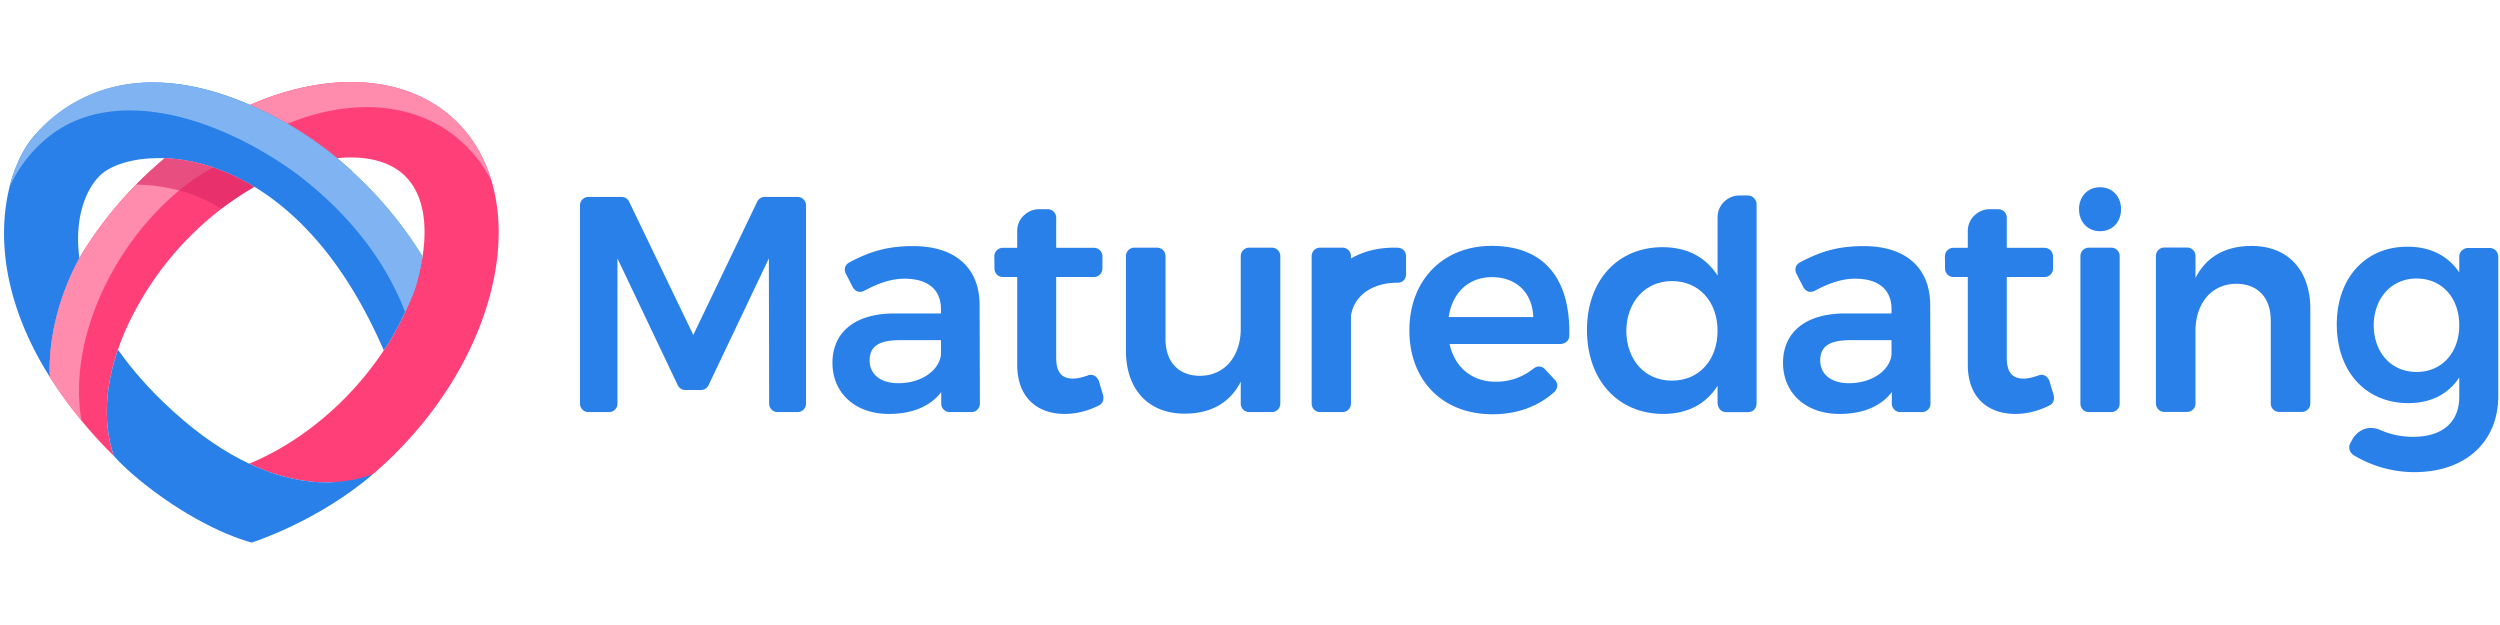
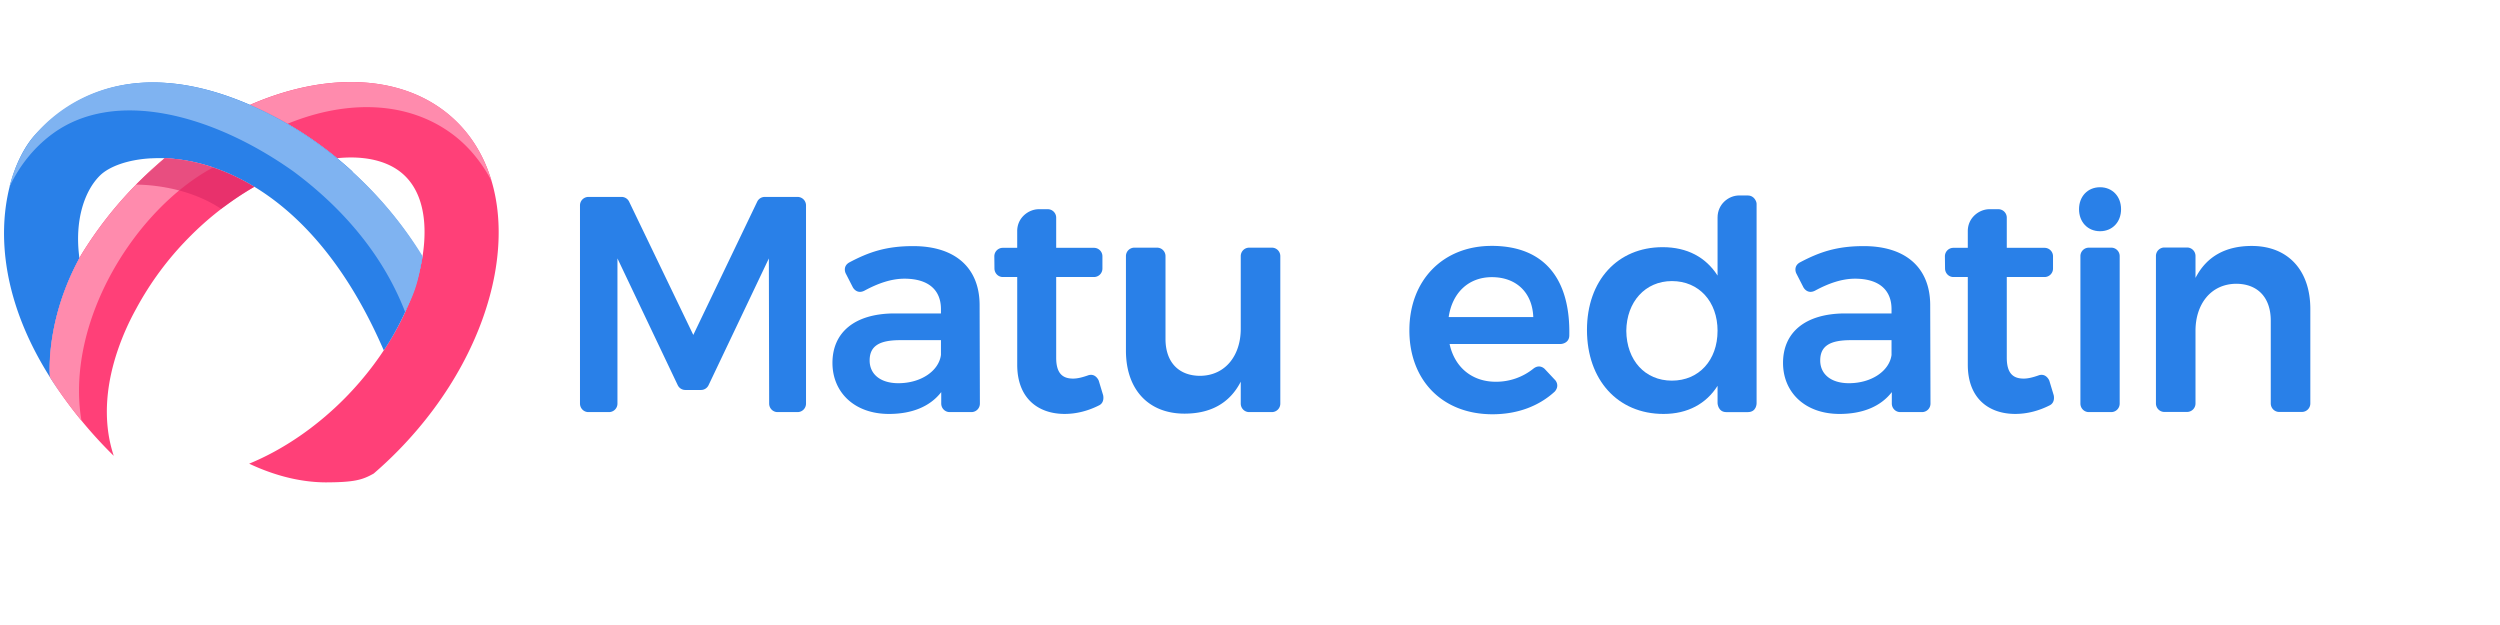
<svg xmlns="http://www.w3.org/2000/svg" width="160" height="40" viewBox="0 0 160 40">
  <g fill="none" fill-rule="evenodd">
    <g>
      <g>
        <g>
          <g>
            <g>
              <path fill="#FF4078" fill-rule="nonzero" d="M29.32 7.892c-1.754-1.785-4.169-2.64-6.86-2.64-2.05 0-4.262.498-6.463 1.46l.02.007a23.549 23.549 0 0 1 5.559 3.406c.299-.03.595-.047.885-.047 1.049 0 2.508.213 3.504 1.227 1.48 1.506 1.282 4.01 1.032 5.37-.546 2.969-2.328 6.165-4.887 8.77-1.86 1.89-4.023 3.354-6.164 4.23 1.94.914 3.606 1.191 4.901 1.197 1.869-.006 2.354-.164 3.07-.565a25.657 25.657 0 0 0 1.548-1.45c6.755-6.872 8.482-16.259 3.855-20.965z" />
              <path fill="#FF4078" fill-rule="nonzero" d="M10.624 10.13l-.046-.002a1.41 1.41 0 0 0-.037-.002 25.448 25.448 0 0 0-1.83 1.688 24.955 24.955 0 0 0-3.513 4.495c-.04.07-.076.14-.114.21-2.047 3.777-1.92 7.001-1.879 7.555.2.343.405.675.614.998a28.62 28.62 0 0 0 3.373 4.016l.088.085c-.804-2.428-.386-4.891.27-6.8a16.388 16.388 0 0 1 1.161-2.606 19.899 19.899 0 0 1 3.355-4.54 19.73 19.73 0 0 1 4.216-3.274c-2.025-1.228-3.995-1.744-5.658-1.823z" />
-               <path fill="#49A4E9" fill-rule="nonzero" d="M7.331 29.22l-.002-.003c-.045-.044-.09-.085-.137-.129.087.084.14.132.14.132z" />
              <g fill="#2980E8" fill-rule="nonzero">
                <path d="M22.556 11.003v-.03c-.31-.282-.636-.566-.98-.848a23.549 23.549 0 0 0-5.579-3.414c-1.92-.831-3.616-1.25-5.114-1.384a14.178 14.178 0 0 0-.252-.02c-4.365-.313-6.986 1.834-8.37 3.309-1.877 2-3.962 8.507 1.528 16.415l.03.041a25.636 25.636 0 0 1-.614-.998c-.041-.554-.17-3.778 1.878-7.555-.334-2.454.35-4.35 1.33-5.3.569-.55 1.732-1.003 3.245-1.086v.002c.184-.01.373-.016.569-.016h.008c.069 0 .137.003.206.004l.1.003.036.002.046.002c1.664.079 3.634.595 5.658 1.824 2.812 1.705 5.728 4.787 8.072 10l.21.467s1.952-2.754 2.466-5.936c0 0-1.431-2.697-4.473-5.482z" />
-                 <path d="M20.847 30.872c-1.295-.006-2.96-.283-4.901-1.198-1.482-.698-3.124-1.767-4.887-3.371-1.471-1.34-2.624-2.66-3.51-3.93-.654 1.909-1.073 4.37-.27 6.798.953 1.09 3.394 3.144 6.323 4.579 1.324.648 2.263.908 2.464.963l.041.011s4.199-1.315 7.796-4.404c0 0-1.187.545-3.056.552z" />
              </g>
              <path fill="#FF8BAD" fill-rule="nonzero" d="M29.337 7.892c-1.754-1.785-4.168-2.64-6.86-2.64-2.05 0-4.261.498-6.463 1.459l.02.008c.844.367 1.635.771 2.375 1.199 3.842-1.565 7.729-1.454 10.586.699 1.036.781 1.85 1.808 2.462 2.955-.42-1.386-1.117-2.66-2.12-3.68zm-18.76 2.236a1.41 1.41 0 0 0-.036-.002 25.448 25.448 0 0 0-1.83 1.688 24.955 24.955 0 0 0-3.513 4.495c-.04.07-.076.14-.115.21-2.047 3.777-1.937 7.049-1.896 7.603.461.773 1.5 2.184 2.016 2.779l.005-.007c-1.04-6.358 3.482-13.529 8.435-16.178a11.117 11.117 0 0 0-3.019-.586l-.046-.002z" />
              <path fill="#D92965" fill-rule="nonzero" d="M8.71 11.814c.356.008 3.124.013 5.437 1.551l.316-.219a18.92 18.92 0 0 1 1.819-1.193 13.937 13.937 0 0 0-.751-.425l-.014-.007c-1.753-.92-3.44-1.323-4.893-1.391l-.046-.003h-.037s-.623.55-1.28 1.154c-.184.177-.37.35-.55.533z" opacity=".62" />
              <path fill="#7FB3F1" fill-rule="nonzero" d="M27.045 16.394a24.98 24.98 0 0 0-4.5-5.413v-.007a24.77 24.77 0 0 0-.981-.849 23.562 23.562 0 0 0-5.579-3.413c-1.92-.832-3.616-1.252-5.113-1.385a10.375 10.375 0 0 0-.252-.02c-4.366-.313-7.065 1.786-8.372 3.309-.592.69-1.265 1.821-1.65 3.36.628-1.333 1.524-2.48 2.69-3.358 3.956-2.981 10.227-1.372 15.478 2.343 2.622 1.942 5.575 4.889 7.163 9.008.05-.11.093-.22.14-.329a.098.098 0 0 0 .004.01c.468-.955.665-1.559.874-2.75.016-.074.036-.15.05-.224l.048-.282z" />
              <path fill="#2980E8" d="M95.461 15.737c-3.094 0-5.261 2.179-5.261 5.407 0 3.19 2.108 5.369 5.319 5.369 1.613 0 2.982-.53 3.986-1.453.34-.39.034-.724.034-.724l-.668-.713s-.318-.36-.736-.028a3.798 3.798 0 0 1-2.404.837c-1.509 0-2.63-.911-2.958-2.417h7.133s.542-.03.53-.579c.06-3.506-1.526-5.7-4.975-5.7zm-2.746 4.556c.232-1.565 1.276-2.555 2.765-2.555 1.566 0 2.592.99 2.65 2.555h-5.415zM37.119 13.15v12.677c0 .303.24.547.538.547h1.324a.542.542 0 0 0 .536-.547v-9.289l3.857 8.111c.09.189.278.309.484.309h1.009c.205 0 .393-.12.482-.309l3.858-8.11.019 9.29c0 .302.24.545.537.545h1.285a.542.542 0 0 0 .537-.547V13.15a.542.542 0 0 0-.537-.547h-2.106a.537.537 0 0 0-.482.307l-4.089 8.526-4.106-8.527a.537.537 0 0 0-.483-.306h-2.125a.542.542 0 0 0-.538.547zm25.576 6.338c-.02-2.34-1.547-3.737-4.254-3.737-1.7 0-2.809.364-4.094 1.049-.436.254-.227.686-.227.686l.458.895s.236.473.736.227c.89-.484 1.745-.772 2.567-.772 1.546 0 2.34.728 2.34 1.949v.275h-3.018c-2.514.019-3.926 1.219-3.926 3.166 0 1.87 1.393 3.266 3.617 3.266 1.469 0 2.63-.472 3.345-1.397v.732c0 .302.241.547.538.547h1.4a.542.542 0 0 0 .536-.548l-.018-6.338zm-2.474 3.227c-.136 1.023-1.276 1.81-2.727 1.81-1.14 0-1.837-.571-1.837-1.456 0-.924.619-1.299 1.954-1.299h2.61v.945zm9.41 1.31c-.352.122-.663.205-.952.205-.676 0-1.083-.334-1.083-1.337V17.73h2.422a.542.542 0 0 0 .537-.547v-.776a.542.542 0 0 0-.537-.546h-2.422v-1.926a.542.542 0 0 0-.537-.546h-.574c-.64 0-1.384.527-1.384 1.4v1.072h-.927a.543.543 0 0 0-.537.546v.006l.008.776c.005.3.243.541.537.541h.92v5.613c0 2.164 1.353 3.148 3.036 3.148.764 0 1.512-.199 2.206-.55.377-.19.255-.652.255-.652l-.279-.925s-.198-.51-.69-.34zm9.777-7.63v4.648c0 1.691-.968 2.99-2.592 3.01-1.392 0-2.224-.885-2.224-2.36v-5.297a.54.54 0 0 0-.537-.546h-1.46a.541.541 0 0 0-.535.546v6.044c0 2.478 1.43 4.033 3.75 4.033 1.644 0 2.883-.65 3.598-2.045v1.4c0 .302.24.546.537.546h1.459a.542.542 0 0 0 .536-.546v-9.432a.541.541 0 0 0-.536-.546h-1.459a.54.54 0 0 0-.537.546z" />
-               <path fill="#2980E8" fill-rule="nonzero" d="M89.478 15.854a8.834 8.834 0 0 0-.262-.004c-1.04 0-1.973.245-2.755.692v-.147a.542.542 0 0 0-.538-.545h-1.44a.541.541 0 0 0-.537.545v9.432c0 .302.24.547.538.547h1.44a.542.542 0 0 0 .537-.547v-5.703h.016c.245-1.314 1.487-2.046 2.984-2.028.523-.02.527-.533.527-.533v-1.175s.005-.482-.51-.534z" />
              <path fill="#2980E8" d="M123.533 19.488c-.02-2.34-1.548-3.737-4.255-3.737-1.699 0-2.808.364-4.094 1.049-.435.254-.227.686-.227.686l.458.895s.236.473.736.227c.89-.484 1.746-.772 2.567-.772 1.546 0 2.34.728 2.34 1.949v.275h-3.018c-2.514.019-3.926 1.219-3.926 3.166 0 1.87 1.393 3.266 3.617 3.266 1.47 0 2.63-.472 3.345-1.397v.732c0 .302.242.547.538.547h1.401a.542.542 0 0 0 .536-.548l-.018-6.338zm-2.474 3.227c-.137 1.023-1.277 1.81-2.728 1.81-1.14 0-1.837-.571-1.837-1.456 0-.924.62-1.299 1.954-1.299h2.61v.945zm19.453 3.103v-4.647c0-1.692.968-2.99 2.592-3.01 1.392 0 2.225.884 2.225 2.36v5.297c0 .301.24.546.537.546h1.46a.541.541 0 0 0 .535-.546v-6.044c0-2.478-1.43-4.033-3.75-4.033-1.645 0-2.883.65-3.599 2.046v-1.4a.542.542 0 0 0-.536-.547h-1.459a.542.542 0 0 0-.537.547v9.431c0 .301.24.546.537.546h1.459a.541.541 0 0 0 .536-.546z" />
              <path fill="#2980E8" fill-rule="nonzero" d="M112.422 13.03v12.78s.008.565-.562.565h-1.379c-.53 0-.557-.564-.557-.564v-1.118c-.73 1.153-1.921 1.799-3.458 1.799-2.94 0-4.9-2.19-4.9-5.375 0-3.167 1.96-5.298 4.842-5.298 1.575 0 2.767.645 3.516 1.818V13.92c0-.843.692-1.411 1.387-1.411h.55c.41 0 .56.4.56.52zm-2.498 8.145c0-1.876-1.191-3.186-2.92-3.186-1.711 0-2.902 1.33-2.921 3.186.019 1.876 1.19 3.186 2.92 3.186s2.92-1.31 2.92-3.186z" />
              <g fill="#2980E8">
                <path d="M135.66 16.396a.542.542 0 0 0-.537-.546h-1.44a.541.541 0 0 0-.537.546v9.431c0 .303.24.547.537.547h1.44a.542.542 0 0 0 .537-.547v-9.431z" />
                <path fill-rule="nonzero" d="M135.748 13.39c0 .821-.557 1.408-1.345 1.408-.789 0-1.345-.587-1.345-1.408s.556-1.407 1.345-1.407c.788 0 1.345.586 1.345 1.407z" />
              </g>
-               <path fill="#2980E8" fill-rule="nonzero" d="M159.89 16.438v8.892c0 2.99-2.133 4.887-5.38 4.887a7.519 7.519 0 0 1-3.915-1.11c-.411-.352-.18-.736-.18-.736l.147-.271s.588-1.078 1.782-.578c.64.283 1.33.434 2.095.434 1.845 0 2.954-.907 2.954-2.568v-1.231c-.691 1.056-1.806 1.642-3.266 1.642-2.728 0-4.573-2.033-4.573-5.043 0-2.952 1.825-4.965 4.496-4.965 1.48-.02 2.632.586 3.343 1.642v-.995c0-.415.364-.568.555-.568h1.384c.33 0 .559.27.559.568zm-2.498 4.377c0-1.76-1.114-2.99-2.728-2.99s-2.728 1.25-2.748 2.99c.02 1.759 1.116 2.99 2.748 2.99 1.614 0 2.728-1.231 2.728-2.99z" />
              <path fill="#2980E8" d="M130.467 24.026c-.35.121-.662.204-.95.204-.677 0-1.083-.334-1.083-1.337V17.73h2.421a.542.542 0 0 0 .538-.547v-.776a.542.542 0 0 0-.538-.546h-2.421v-1.926a.542.542 0 0 0-.537-.546h-.574c-.64 0-1.384.527-1.384 1.4v1.072h-.928a.543.543 0 0 0-.537.546v.006l.009.776c.004.3.242.541.536.541h.92v5.613c0 2.164 1.353 3.148 3.036 3.148.764 0 1.513-.199 2.206-.55.378-.19.255-.652.255-.652l-.279-.925s-.197-.51-.69-.34z" />
            </g>
          </g>
        </g>
      </g>
    </g>
  </g>
</svg>